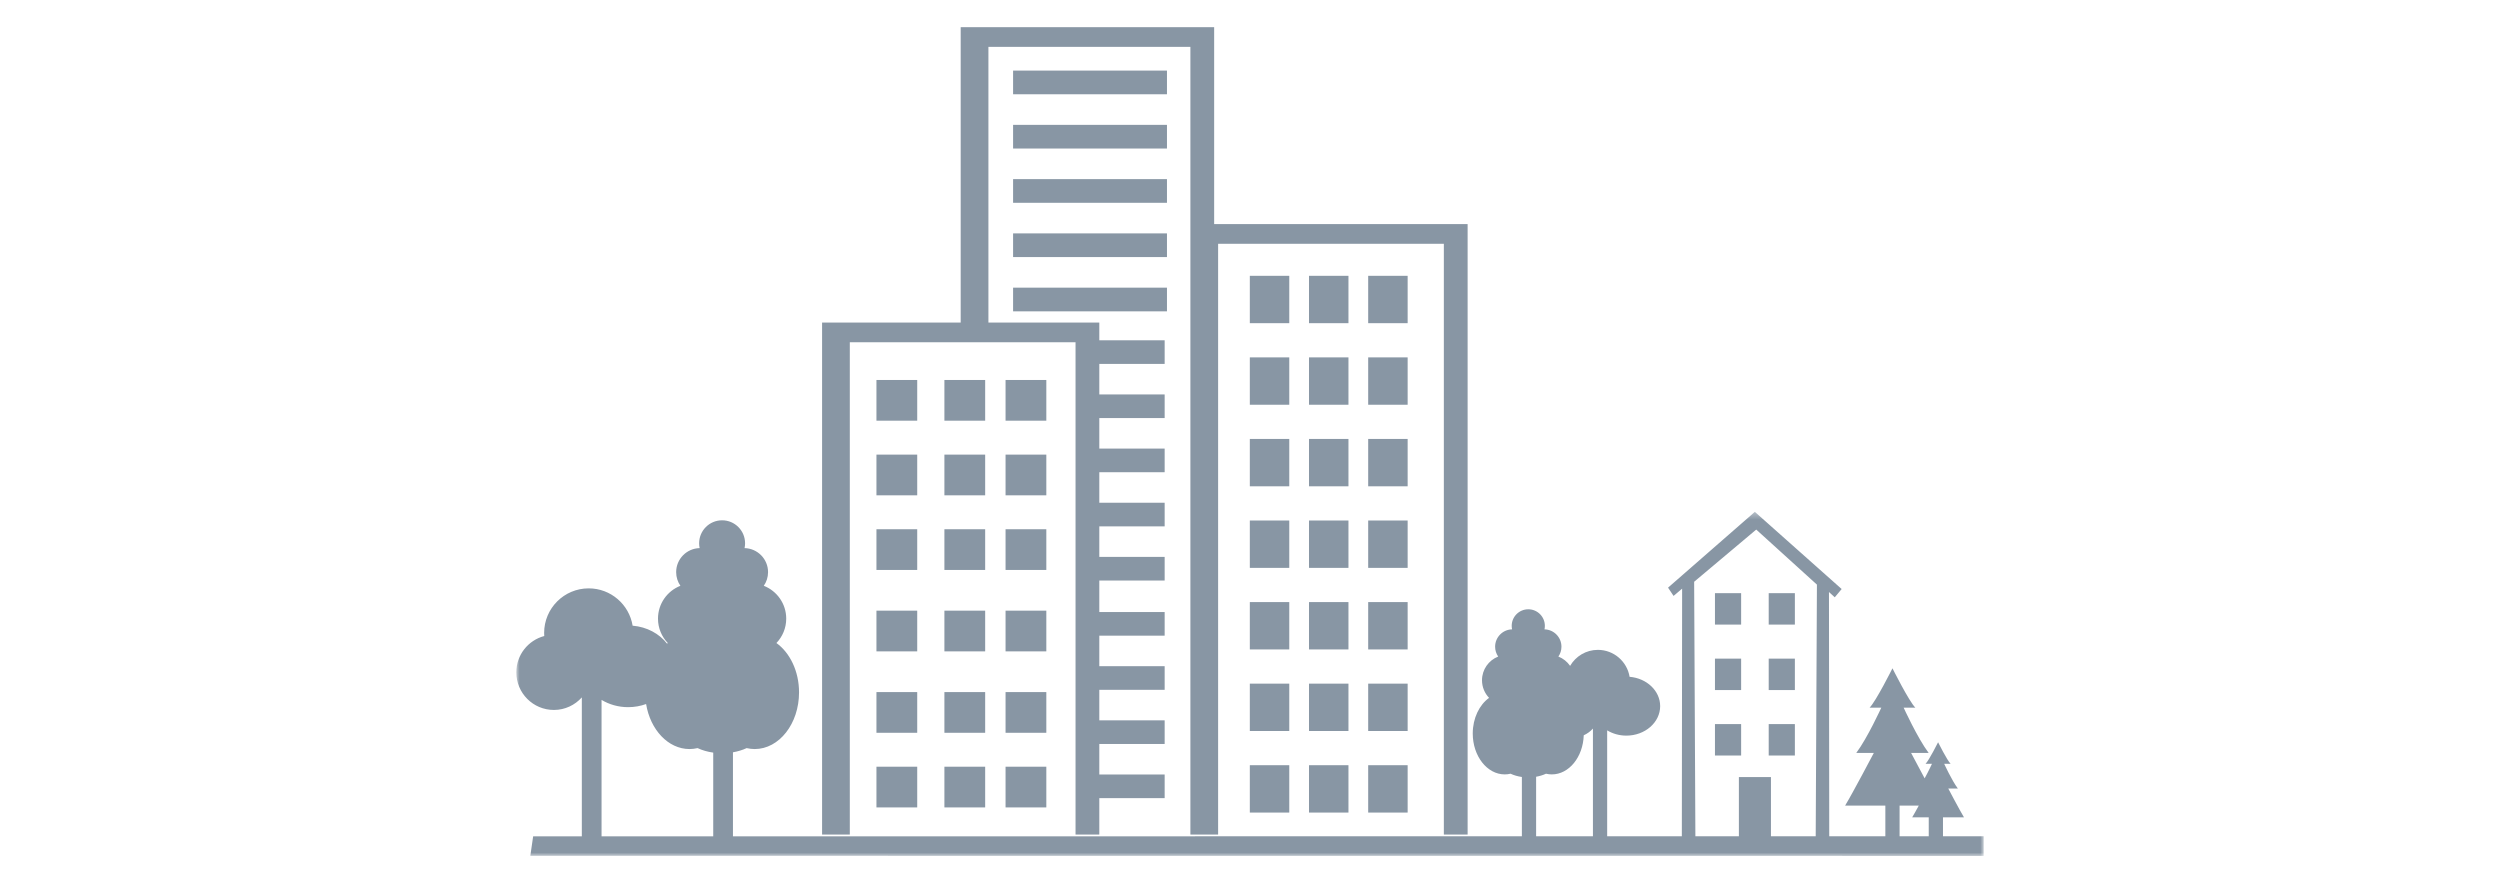
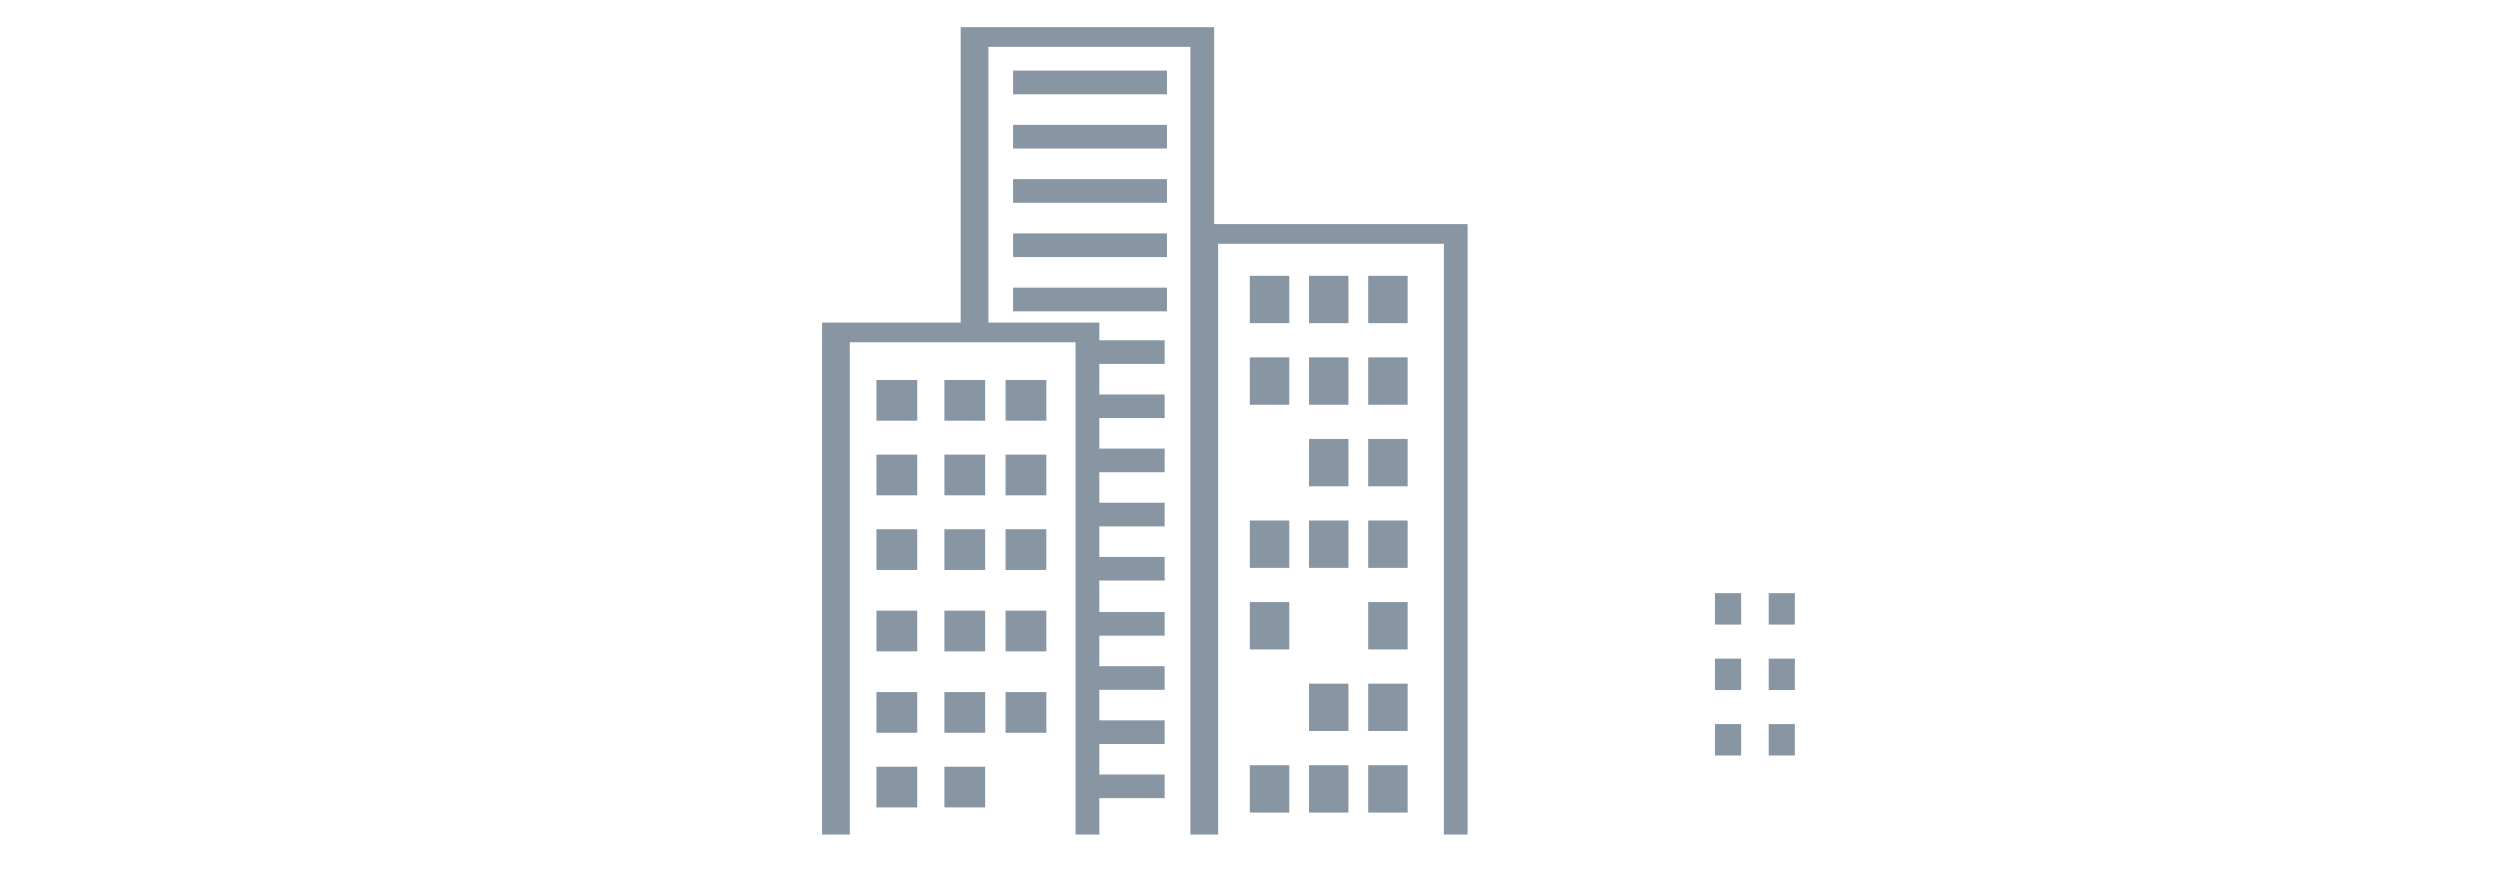
<svg xmlns="http://www.w3.org/2000/svg" width="368" height="130" viewBox="0 0 368 130" fill="none">
  <path fill-rule="evenodd" clip-rule="evenodd" d="M141.414 4V47.481H121.011V122.847H125.091V50.379H158.32V122.847H161.818V117.485H171.437V114.006H161.818V109.513H171.437V106.034H161.818V101.542H171.437V98.063H161.818V93.57H171.437V90.092H161.818V85.454H171.437V81.975H161.818V77.482H171.437V74.003H161.818V69.51H171.437V66.032H161.818V61.539H171.437V58.061H161.818V53.568H171.437V50.09H161.818V47.481H145.495V6.898H175.226V32.986V122.847H179.307V35.886H212.535V122.847H216.034V32.986H178.724V4H141.414Z" fill="#8896A4" />
  <path fill-rule="evenodd" clip-rule="evenodd" d="M129.013 61.925H135.014V55.933H129.013V61.925Z" fill="#8896A4" />
  <path fill-rule="evenodd" clip-rule="evenodd" d="M139.016 61.925H145.017V55.933H139.016V61.925Z" fill="#8896A4" />
  <path fill-rule="evenodd" clip-rule="evenodd" d="M148.018 61.925H154.019V55.933H148.018V61.925Z" fill="#8896A4" />
  <path fill-rule="evenodd" clip-rule="evenodd" d="M129.013 72.911H135.014V66.919H129.013V72.911Z" fill="#8896A4" />
  <path fill-rule="evenodd" clip-rule="evenodd" d="M139.016 72.911H145.017V66.919H139.016V72.911Z" fill="#8896A4" />
  <path fill-rule="evenodd" clip-rule="evenodd" d="M148.018 72.911H154.019V66.919H148.018V72.911Z" fill="#8896A4" />
  <path fill-rule="evenodd" clip-rule="evenodd" d="M129.013 83.897H135.014V77.904H129.013V83.897Z" fill="#8896A4" />
  <path fill-rule="evenodd" clip-rule="evenodd" d="M139.016 83.897H145.017V77.904H139.016V83.897Z" fill="#8896A4" />
  <path fill-rule="evenodd" clip-rule="evenodd" d="M148.018 83.897H154.019V77.904H148.018V83.897Z" fill="#8896A4" />
  <path fill-rule="evenodd" clip-rule="evenodd" d="M129.013 95.881H135.014V89.889H129.013V95.881Z" fill="#8896A4" />
  <path fill-rule="evenodd" clip-rule="evenodd" d="M139.016 95.881H145.017V89.889H139.016V95.881Z" fill="#8896A4" />
  <path fill-rule="evenodd" clip-rule="evenodd" d="M148.018 95.881H154.019V89.889H148.018V95.881Z" fill="#8896A4" />
  <path fill-rule="evenodd" clip-rule="evenodd" d="M129.013 107.866H135.014V101.874H129.013V107.866Z" fill="#8896A4" />
  <path fill-rule="evenodd" clip-rule="evenodd" d="M139.016 107.866H145.017V101.874H139.016V107.866Z" fill="#8896A4" />
  <path fill-rule="evenodd" clip-rule="evenodd" d="M148.018 107.866H154.019V101.874H148.018V107.866Z" fill="#8896A4" />
  <path fill-rule="evenodd" clip-rule="evenodd" d="M129.013 118.852H135.014V112.859H129.013V118.852Z" fill="#8896A4" />
  <path fill-rule="evenodd" clip-rule="evenodd" d="M139.016 118.852H145.017V112.859H139.016V118.852Z" fill="#8896A4" />
-   <path fill-rule="evenodd" clip-rule="evenodd" d="M148.018 118.852H154.019V112.859H148.018V118.852Z" fill="#8896A4" />
  <mask id="mask0_1676_4678" style="mask-type:luminance" maskUnits="userSpaceOnUse" x="76" y="75" width="216" height="51">
    <path fill-rule="evenodd" clip-rule="evenodd" d="M76 75.344H292V126H76V75.344Z" fill="white" />
  </mask>
  <g mask="url(#mask0_1676_4678)">
-     <path fill-rule="evenodd" clip-rule="evenodd" d="M92.458 104.095C93.397 104.095 94.291 103.93 95.107 103.634C95.726 107.417 98.35 110.26 101.496 110.26C101.901 110.26 102.297 110.21 102.681 110.12C103.365 110.442 104.149 110.665 104.987 110.786V123.108L88.549 123.109V103.024C89.661 103.694 91.003 104.095 92.458 104.095V104.095ZM227.571 113.891C227.848 113.956 228.134 113.992 228.426 113.992C230.961 113.992 233.021 111.435 233.128 108.231C233.647 108 234.105 107.663 234.479 107.245V123.099L226.116 123.1V114.337C226.641 114.244 227.135 114.096 227.571 113.891V113.891ZM249.379 85.636L258.518 77.954L267.451 86.055L267.272 123.097L260.684 123.097V114.381H255.964V123.098H249.561L249.379 85.636ZM282.445 118.582C282.064 119.281 281.695 119.949 281.475 120.31H283.911V123.096H279.619V118.582H282.445ZM286.007 123.096V120.31H289.096C288.497 119.325 286.784 116.071 286.784 116.071H288.197C287.298 114.871 286.185 112.43 286.185 112.43H287.127C286.613 111.916 285.286 109.261 285.286 109.261C285.286 109.261 283.958 111.916 283.444 112.43H284.386C284.386 112.43 283.898 113.5 283.307 114.572C282.267 112.642 281.312 110.828 281.312 110.828H283.896C282.252 108.634 280.216 104.169 280.216 104.169H281.938C280.999 103.229 278.571 98.373 278.571 98.373C278.571 98.373 276.143 103.229 275.204 104.169H276.927C276.927 104.169 274.891 108.634 273.246 110.828H275.83C275.83 110.828 272.698 116.781 271.602 118.582H277.523V123.097H269.265L269.224 87.144L270.078 87.922L271.092 86.705L258.314 75.344L245.537 86.502L246.349 87.72L247.608 86.649L247.566 123.098L236.575 123.099V107.51C237.378 107.994 238.346 108.284 239.396 108.284C242.147 108.284 244.376 106.341 244.376 103.944C244.376 101.689 242.4 99.835 239.876 99.626C239.509 97.377 237.558 95.66 235.207 95.66C233.46 95.66 231.938 96.609 231.119 98.017C230.696 97.403 230.098 96.921 229.394 96.645C229.679 96.233 229.845 95.733 229.845 95.195C229.845 93.803 228.733 92.672 227.349 92.641C227.385 92.475 227.404 92.304 227.404 92.128C227.404 90.779 226.311 89.686 224.963 89.686C223.615 89.686 222.522 90.779 222.522 92.128C222.522 92.304 222.542 92.475 222.577 92.641C221.193 92.672 220.081 93.803 220.081 95.195C220.081 95.733 220.248 96.233 220.533 96.645C219.139 97.191 218.151 98.547 218.151 100.135C218.151 101.141 218.547 102.052 219.191 102.726C217.757 103.757 216.788 105.72 216.788 107.972C216.788 111.296 218.898 113.992 221.5 113.992C221.792 113.992 222.078 113.956 222.356 113.891C222.85 114.123 223.416 114.284 224.02 114.371V123.1L107.891 123.108V110.739C108.618 110.609 109.301 110.405 109.906 110.121C110.291 110.21 110.686 110.26 111.091 110.26C114.697 110.26 117.619 106.526 117.619 101.921C117.619 98.801 116.277 96.082 114.29 94.653C115.182 93.72 115.732 92.457 115.732 91.064C115.732 88.865 114.363 86.985 112.432 86.229C112.826 85.658 113.058 84.966 113.058 84.22C113.058 82.292 111.516 80.725 109.6 80.682C109.648 80.452 109.676 80.215 109.676 79.972C109.676 78.103 108.162 76.588 106.294 76.588C104.426 76.588 102.912 78.103 102.912 79.972C102.912 80.215 102.939 80.452 102.988 80.682C101.071 80.725 99.53 82.292 99.53 84.22C99.53 84.966 99.761 85.658 100.155 86.229C98.224 86.985 96.856 88.865 96.856 91.064C96.856 92.457 97.405 93.72 98.297 94.653C98.259 94.68 98.224 94.716 98.187 94.744C97.065 93.286 95.235 92.277 93.122 92.1C92.613 88.986 89.912 86.607 86.653 86.607C83.032 86.607 80.097 89.544 80.097 93.165C80.097 93.319 80.104 93.471 80.115 93.623C77.746 94.248 76 96.405 76 98.971C76 102.027 78.477 104.505 81.531 104.505C83.168 104.505 84.632 103.788 85.645 102.657V123.109L78.479 123.11L78.062 125.985L292 126V123.095L286.007 123.096Z" fill="#8896A4" />
-   </g>
+     </g>
  <mask id="mask1_1676_4678" style="mask-type:luminance" maskUnits="userSpaceOnUse" x="76" y="4" width="216" height="122">
    <path fill-rule="evenodd" clip-rule="evenodd" d="M76 126H292V4H76V126Z" fill="white" />
  </mask>
  <g mask="url(#mask1_1676_4678)">
    <path fill-rule="evenodd" clip-rule="evenodd" d="M183.974 59.578H189.781V52.607H183.974V59.578Z" fill="#8896A4" />
    <path fill-rule="evenodd" clip-rule="evenodd" d="M192.686 59.578H198.493V52.607H192.686V59.578Z" fill="#8896A4" />
    <path fill-rule="evenodd" clip-rule="evenodd" d="M201.397 59.578H207.205V52.607H201.397V59.578Z" fill="#8896A4" />
-     <path fill-rule="evenodd" clip-rule="evenodd" d="M183.974 71.584H189.781V64.612H183.974V71.584Z" fill="#8896A4" />
    <path fill-rule="evenodd" clip-rule="evenodd" d="M192.686 71.584H198.493V64.612H192.686V71.584Z" fill="#8896A4" />
    <path fill-rule="evenodd" clip-rule="evenodd" d="M201.397 71.584H207.205V64.612H201.397V71.584Z" fill="#8896A4" />
    <path fill-rule="evenodd" clip-rule="evenodd" d="M183.974 83.591H189.781V76.619H183.974V83.591Z" fill="#8896A4" />
    <path fill-rule="evenodd" clip-rule="evenodd" d="M192.686 83.591H198.493V76.619H192.686V83.591Z" fill="#8896A4" />
    <path fill-rule="evenodd" clip-rule="evenodd" d="M201.397 83.591H207.205V76.619H201.397V83.591Z" fill="#8896A4" />
    <path fill-rule="evenodd" clip-rule="evenodd" d="M183.974 95.597H189.781V88.626H183.974V95.597Z" fill="#8896A4" />
-     <path fill-rule="evenodd" clip-rule="evenodd" d="M192.686 95.597H198.493V88.626H192.686V95.597Z" fill="#8896A4" />
    <path fill-rule="evenodd" clip-rule="evenodd" d="M201.397 95.597H207.205V88.626H201.397V95.597Z" fill="#8896A4" />
-     <path fill-rule="evenodd" clip-rule="evenodd" d="M183.974 107.603H189.781V100.632H183.974V107.603Z" fill="#8896A4" />
    <path fill-rule="evenodd" clip-rule="evenodd" d="M192.686 107.603H198.493V100.632H192.686V107.603Z" fill="#8896A4" />
    <path fill-rule="evenodd" clip-rule="evenodd" d="M201.397 107.603H207.205V100.632H201.397V107.603Z" fill="#8896A4" />
    <path fill-rule="evenodd" clip-rule="evenodd" d="M183.974 47.572H189.781V40.6H183.974V47.572Z" fill="#8896A4" />
    <path fill-rule="evenodd" clip-rule="evenodd" d="M192.686 47.572H198.493V40.6H192.686V47.572Z" fill="#8896A4" />
    <path fill-rule="evenodd" clip-rule="evenodd" d="M201.397 47.572H207.205V40.6H201.397V47.572Z" fill="#8896A4" />
    <path fill-rule="evenodd" clip-rule="evenodd" d="M183.974 119.61H189.781V112.638H183.974V119.61Z" fill="#8896A4" />
    <path fill-rule="evenodd" clip-rule="evenodd" d="M192.686 119.61H198.493V112.638H192.686V119.61Z" fill="#8896A4" />
    <path fill-rule="evenodd" clip-rule="evenodd" d="M201.397 119.61H207.205V112.638H201.397V119.61Z" fill="#8896A4" />
    <path fill-rule="evenodd" clip-rule="evenodd" d="M149.127 13.876H171.778V10.39H149.127V13.876Z" fill="#8896A4" />
    <path fill-rule="evenodd" clip-rule="evenodd" d="M149.127 21.864H171.778V18.379H149.127V21.864Z" fill="#8896A4" />
    <path fill-rule="evenodd" clip-rule="evenodd" d="M149.127 29.852H171.778V26.367H149.127V29.852Z" fill="#8896A4" />
    <path fill-rule="evenodd" clip-rule="evenodd" d="M149.127 37.84H171.778V34.355H149.127V37.84Z" fill="#8896A4" />
    <path fill-rule="evenodd" clip-rule="evenodd" d="M149.127 45.829H171.778V42.343H149.127V45.829Z" fill="#8896A4" />
    <path fill-rule="evenodd" clip-rule="evenodd" d="M252.442 91.939H256.295V87.314H252.442V91.939Z" fill="#8896A4" />
    <path fill-rule="evenodd" clip-rule="evenodd" d="M260.353 91.939H264.205V87.314H260.353V91.939Z" fill="#8896A4" />
    <path fill-rule="evenodd" clip-rule="evenodd" d="M252.442 101.576H256.295V96.95H252.442V101.576Z" fill="#8896A4" />
    <path fill-rule="evenodd" clip-rule="evenodd" d="M260.353 101.576H264.205V96.95H260.353V101.576Z" fill="#8896A4" />
    <path fill-rule="evenodd" clip-rule="evenodd" d="M252.442 111.212H256.295V106.586H252.442V111.212Z" fill="#8896A4" />
    <path fill-rule="evenodd" clip-rule="evenodd" d="M260.353 111.212H264.205V106.586H260.353V111.212Z" fill="#8896A4" />
  </g>
</svg>